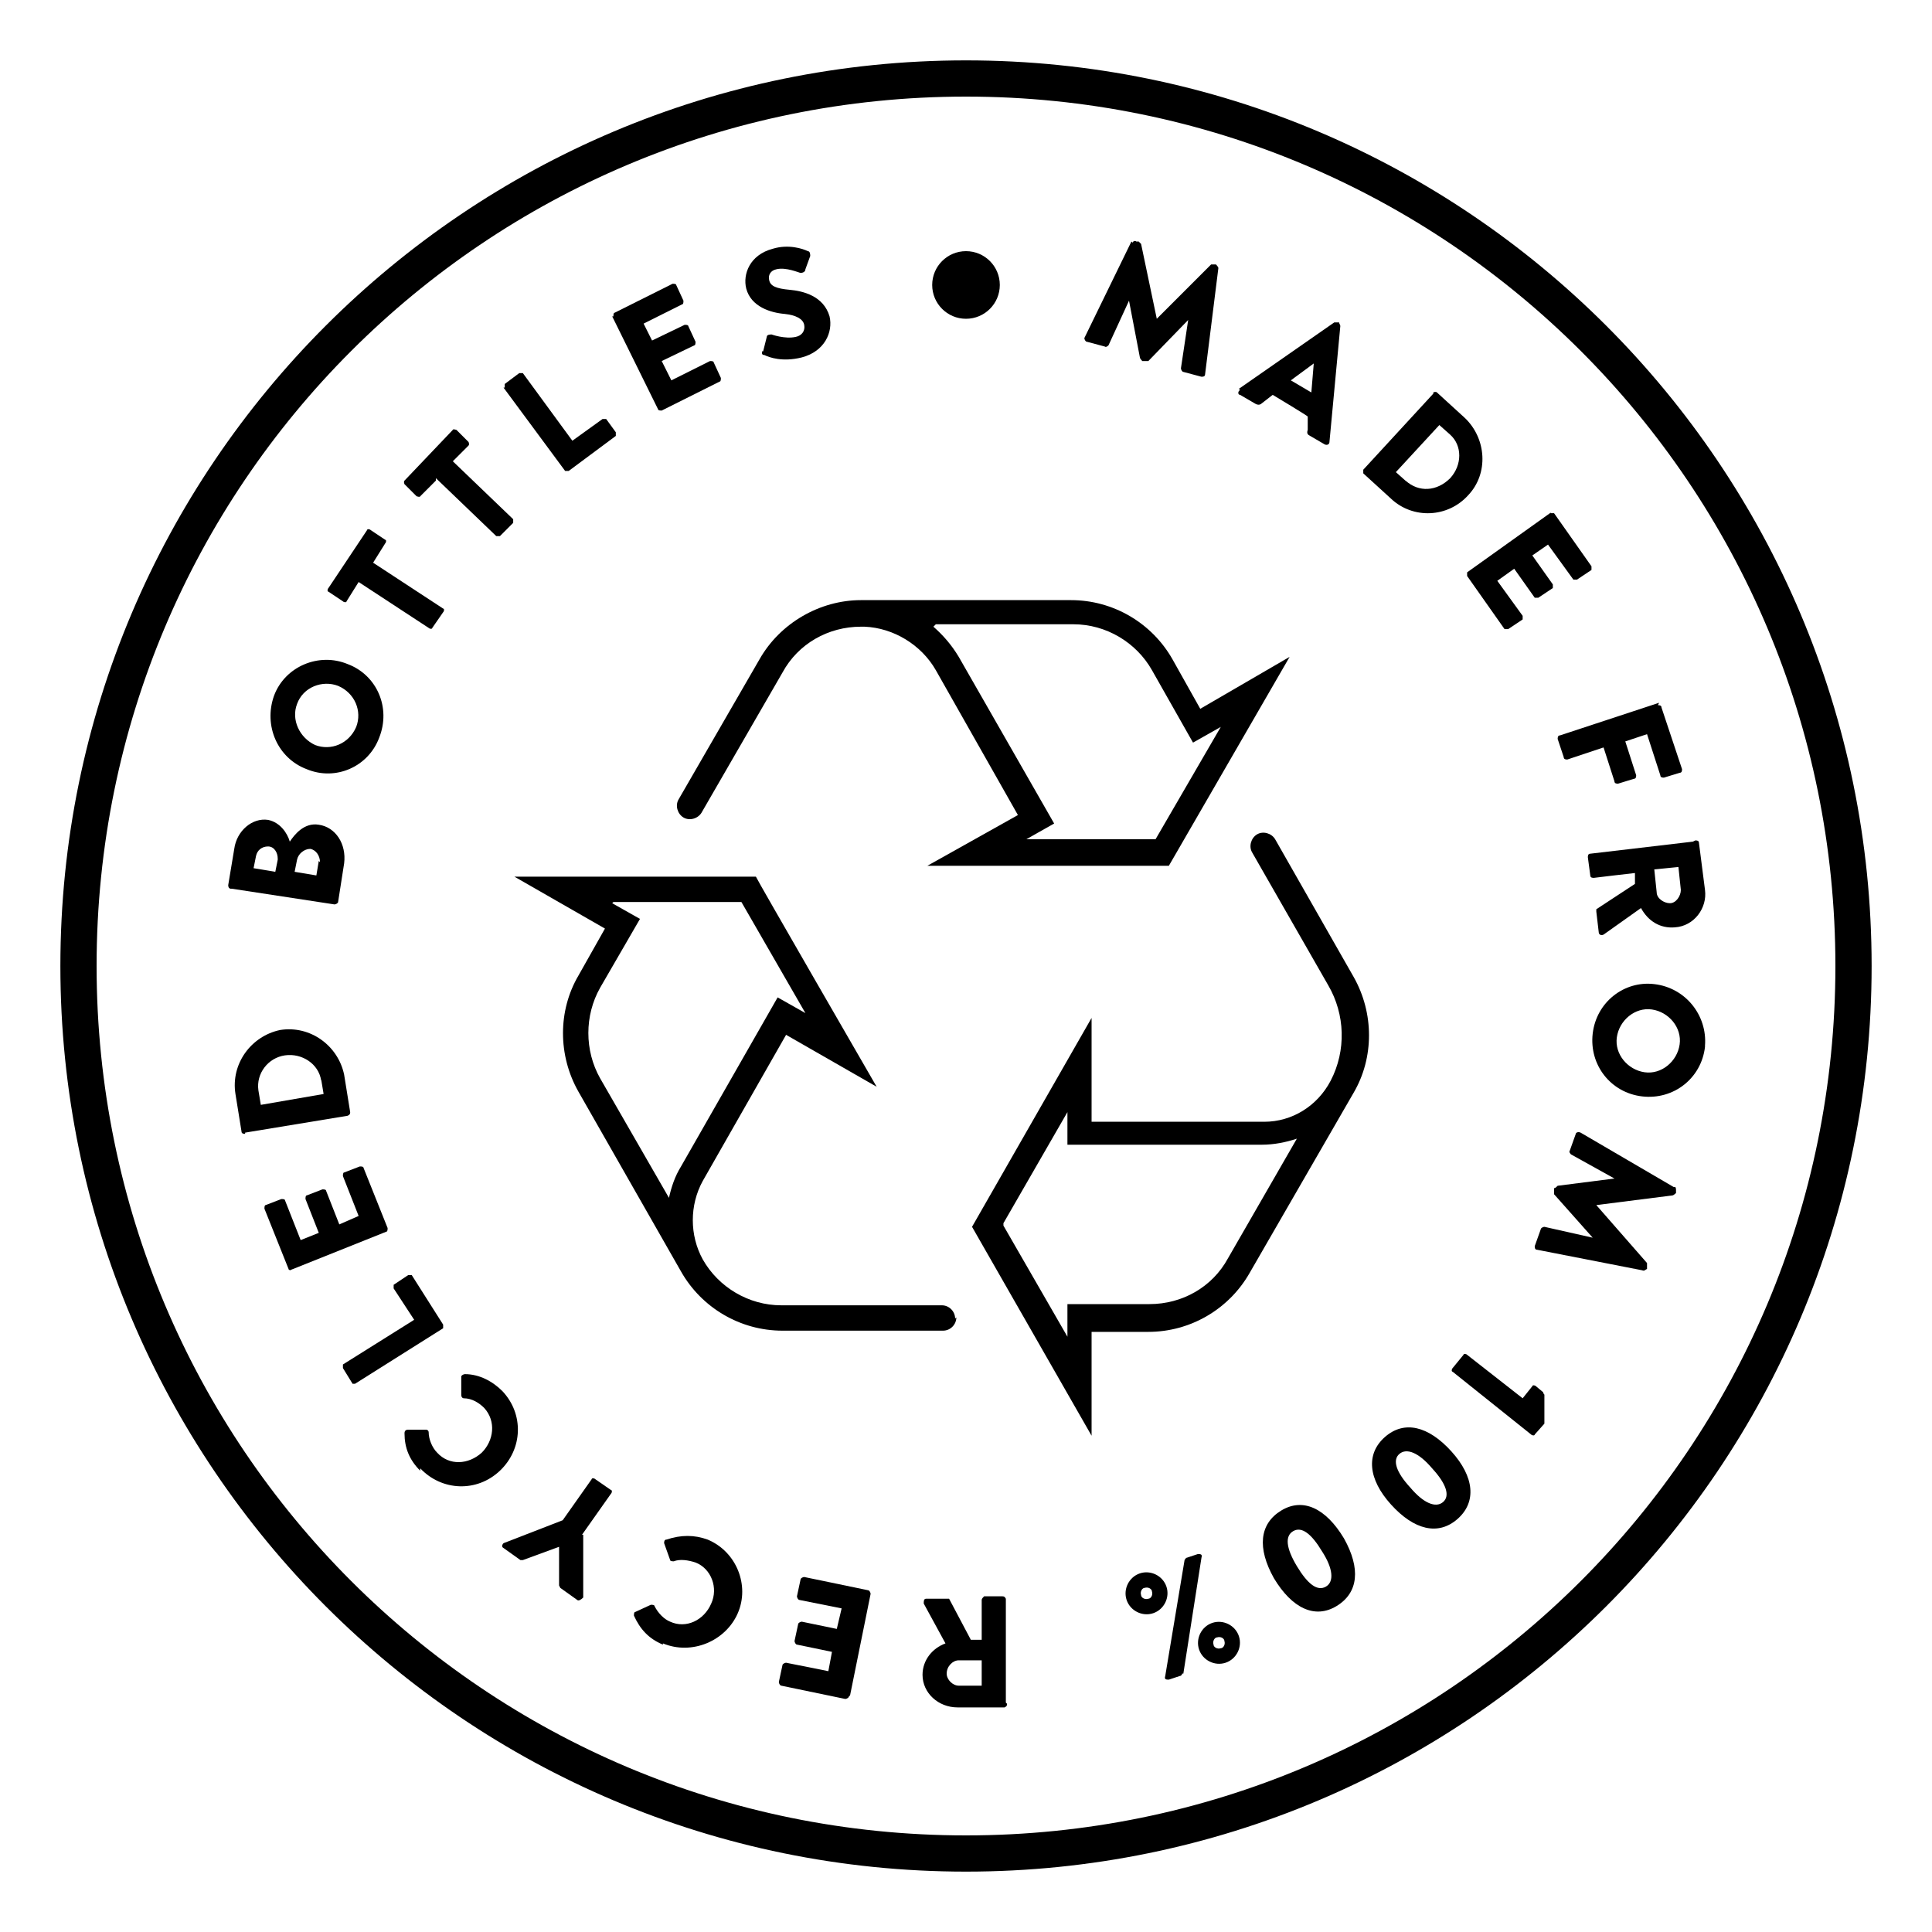
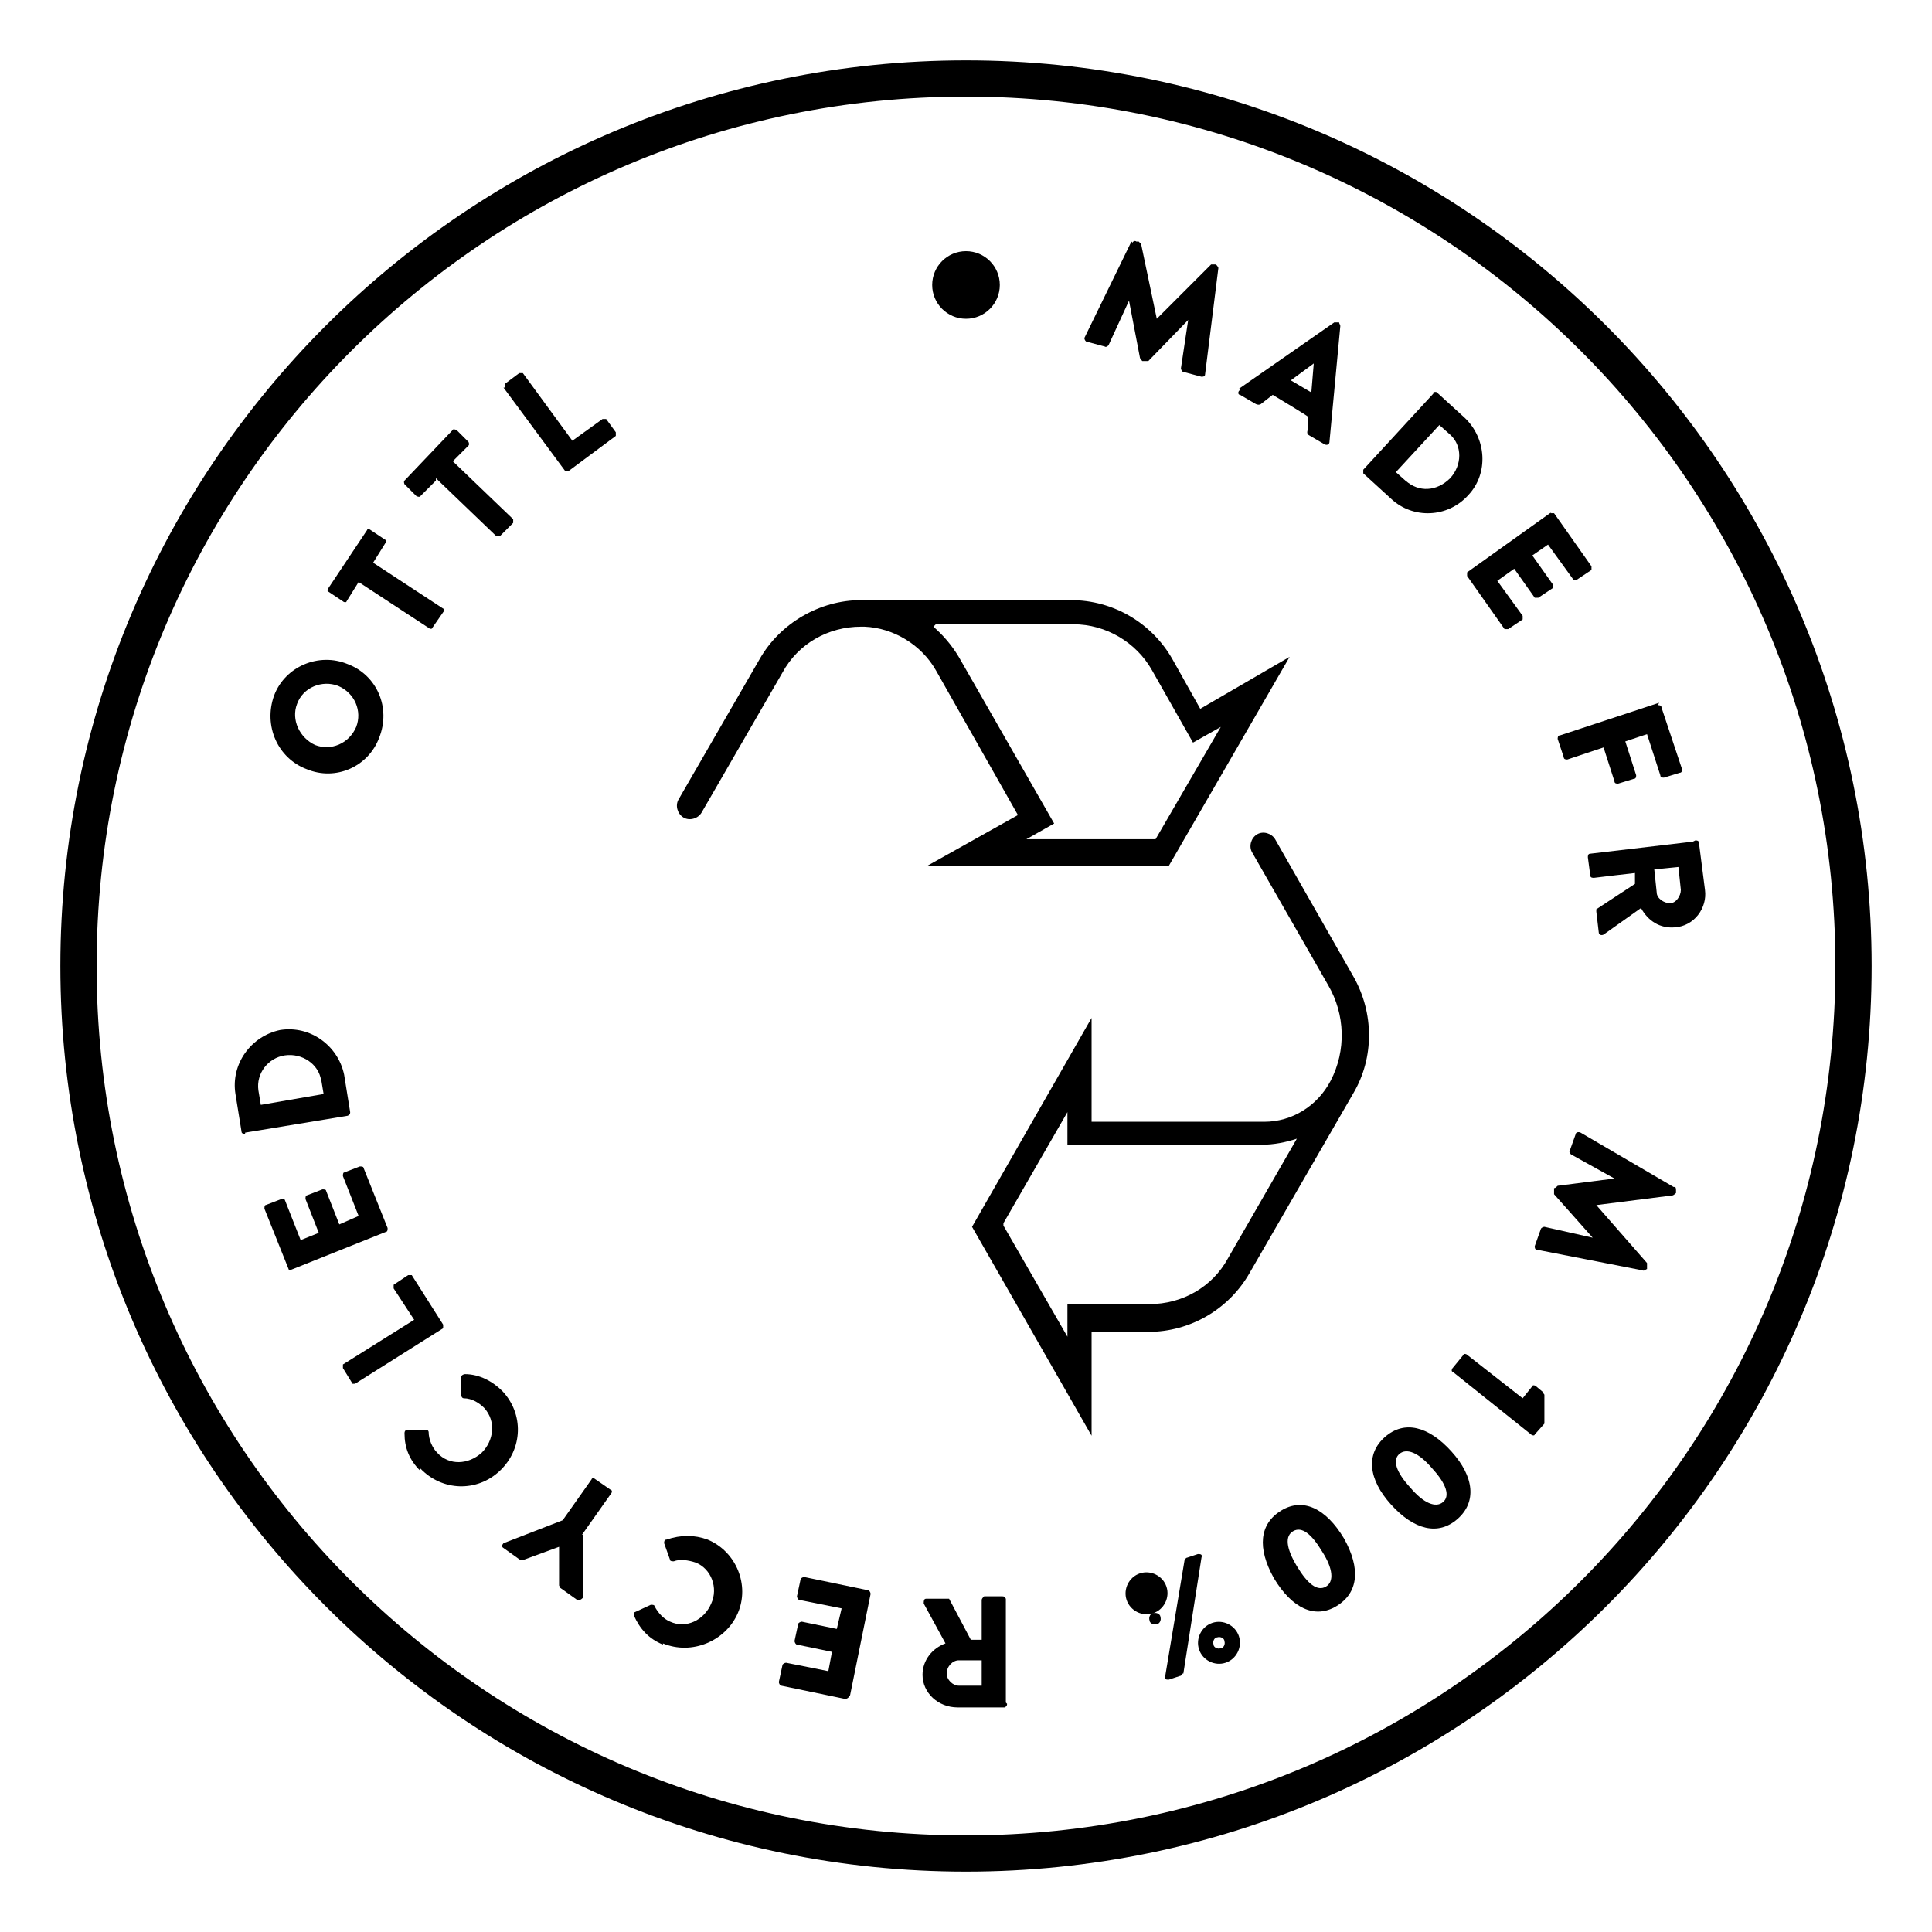
<svg xmlns="http://www.w3.org/2000/svg" viewBox="0 0 160 160" version="1.1" id="Layer_1">
  <g>
    <path d="M93.8,20.1c0-.1.2-.2.3-.1h.2c0,0,.2.2.2.2l1.3,6.2h0s4.5-4.5,4.5-4.5c0,0,.2,0,.2,0h.2c0,0,.2.2.2.3l-1.1,8.8c0,.2-.2.2-.3.2l-1.5-.4c-.1,0-.2-.2-.2-.3l.6-4h0s-3.3,3.4-3.3,3.4c0,0-.2,0-.3,0h-.2c0,0-.2-.2-.2-.3l-.9-4.7h0s-1.7,3.7-1.7,3.7c0,0-.2.2-.3.1l-1.5-.4c-.1,0-.2-.2-.2-.3l3.9-8Z" />
    <path d="M102.6,32.2l7.9-5.5c0,0,.2,0,.3,0h.1c0,.1.1.2.1.3l-.9,9.6c0,.2-.2.3-.4.2l-1.2-.7c-.2-.1-.3-.2-.2-.5v-1.1c.1,0-2.9-1.8-2.9-1.8l-.9.7c-.1.1-.3.2-.6,0l-1.2-.7c-.2,0-.2-.3,0-.4ZM108.6,32.5l.2-2.4h0s-1.9,1.4-1.9,1.4l1.7,1Z" />
    <path d="M118.7,32.5c0,0,.2-.1.3,0l2.3,2.1c1.8,1.7,2,4.6.3,6.4-1.7,1.9-4.6,2-6.4.3l-2.3-2.1c0,0,0-.2,0-.3l5.8-6.3ZM116.4,39.8c1.1,1,2.6.9,3.7-.2,1-1.1,1-2.7,0-3.6l-.9-.8-3.6,3.9.9.8Z" />
    <path d="M128.4,42.5c.1,0,.3,0,.3,0l3.1,4.4c0,.1,0,.3,0,.3l-1.2.8c-.1,0-.3,0-.3,0l-2.1-2.9-1.3.9,1.7,2.4c0,.1,0,.3,0,.3l-1.2.8c-.1,0-.3,0-.3,0l-1.7-2.4-1.4,1,2.1,2.9c0,.1,0,.3,0,.3l-1.2.8c-.1,0-.3,0-.3,0l-3.1-4.4c0-.1,0-.3,0-.3l7-5Z" />
    <path d="M137.3,58.4c.1,0,.3,0,.3.2l1.7,5.1c0,.1,0,.3-.2.3l-1.3.4c-.1,0-.3,0-.3-.2l-1.1-3.4-1.8.6.9,2.8c0,.1,0,.3-.2.3l-1.3.4c-.1,0-.3,0-.3-.2l-.9-2.8-3,1c-.1,0-.3,0-.3-.2l-.5-1.5c0-.1,0-.3.2-.3l8.2-2.7Z" />
    <path d="M140.4,69.6c.1,0,.3,0,.3.2l.5,3.9c.2,1.5-.9,3-2.5,3.1-1.2.1-2.2-.5-2.8-1.6l-3.1,2.2c-.2.1-.4,0-.4-.2l-.2-1.7c0-.1,0-.2,0-.2l3.2-2.1v-.9c-.1,0-3.4.4-3.4.4-.1,0-.3,0-.3-.2l-.2-1.5c0-.1,0-.3.2-.3l8.5-1ZM137.2,73.9c0,.5.6.9,1.1.9.5,0,.9-.6.9-1.1l-.2-1.9-2,.2.2,1.9Z" />
-     <path d="M141.2,86.7c-.3,2.6-2.6,4.4-5.2,4.1-2.6-.3-4.4-2.6-4.1-5.2.3-2.6,2.6-4.4,5.1-4.1,2.6.3,4.4,2.6,4.2,5.1ZM133.9,85.9c-.2,1.4.9,2.7,2.3,2.9,1.4.2,2.7-.9,2.9-2.3.2-1.4-.9-2.7-2.3-2.9-1.4-.2-2.7.9-2.9,2.3Z" />
    <path d="M138.7,98.3c.1,0,.1.2.1.3v.2c0,0-.2.2-.3.2l-6.3.8h0s4.2,4.8,4.2,4.8c0,0,0,.2,0,.3v.2c-.1,0-.2.2-.4.1l-8.7-1.7c-.2,0-.2-.2-.2-.3l.5-1.4c0-.1.2-.2.3-.2l4,.9h0s-3.2-3.6-3.2-3.6c0,0,0-.2,0-.3v-.2c.1,0,.2-.1.3-.2l4.7-.6h0s-3.6-2-3.6-2c0,0-.2-.2-.1-.3l.5-1.4c0-.1.2-.2.4-.1l7.7,4.5Z" />
    <path d="M126.1,115.8l.8-1c0-.1.2-.1.3,0l.6.5s0,.1.1.2v2.4s-.8.9-.8.9c0,.1-.2.1-.3,0l-6.5-5.2c-.1,0-.1-.2,0-.3l.9-1.1c0-.1.2-.1.3,0l4.6,3.6Z" />
    <path d="M120.2,120.2c1.9,2.1,2.1,4.2.5,5.6-1.6,1.4-3.6.9-5.5-1.2-1.9-2.1-2.1-4.2-.5-5.6s3.6-.9,5.5,1.2ZM116.8,123.2c1.1,1.3,2.1,1.7,2.7,1.2s.3-1.5-.9-2.8c-1.1-1.3-2.1-1.7-2.7-1.2-.6.5-.3,1.5.9,2.8Z" />
    <path d="M111.3,127.4c1.4,2.5,1.2,4.5-.6,5.6-1.8,1.1-3.7.2-5.2-2.3-1.4-2.5-1.2-4.5.6-5.6s3.7-.2,5.2,2.3ZM107.4,129.7c.9,1.5,1.7,2.1,2.4,1.7.7-.4.6-1.5-.3-2.9-.9-1.5-1.7-2.1-2.4-1.7-.7.4-.6,1.4.3,2.9Z" />
-     <path d="M95.5,133.6c-.9.3-1.9-.2-2.2-1.1-.3-.9.2-1.9,1.1-2.2.9-.3,1.9.2,2.2,1.1.3.9-.2,1.9-1.1,2.2ZM94.8,131.5c-.2,0-.4.3-.3.6,0,.2.3.4.6.3.2,0,.4-.3.3-.6,0-.2-.3-.4-.6-.3ZM97.9,138.6c0,.1-.1.2-.2.2l-.9.3c-.2,0-.4,0-.3-.3l1.6-9.6c0,0,.1-.2.2-.2l.9-.3c.2,0,.4,0,.3.3l-1.5,9.6ZM102.6,135.5c.3.9-.2,1.9-1.1,2.2-.9.3-1.9-.2-2.2-1.1-.3-.9.2-1.9,1.1-2.2.9-.3,1.9.2,2.2,1.1ZM100.5,136.2c0,.2.3.4.6.3.2,0,.4-.3.3-.6,0-.2-.3-.4-.6-.3-.2,0-.4.3-.3.6Z" />
+     <path d="M95.5,133.6c-.9.3-1.9-.2-2.2-1.1-.3-.9.2-1.9,1.1-2.2.9-.3,1.9.2,2.2,1.1.3.9-.2,1.9-1.1,2.2Zc-.2,0-.4.3-.3.6,0,.2.3.4.6.3.2,0,.4-.3.3-.6,0-.2-.3-.4-.6-.3ZM97.9,138.6c0,.1-.1.2-.2.2l-.9.3c-.2,0-.4,0-.3-.3l1.6-9.6c0,0,.1-.2.2-.2l.9-.3c.2,0,.4,0,.3.3l-1.5,9.6ZM102.6,135.5c.3.9-.2,1.9-1.1,2.2-.9.3-1.9-.2-2.2-1.1-.3-.9.2-1.9,1.1-2.2.9-.3,1.9.2,2.2,1.1ZM100.5,136.2c0,.2.3.4.6.3.2,0,.4-.3.3-.6,0-.2-.3-.4-.6-.3-.2,0-.4.3-.3.6Z" />
    <path d="M83.4,141.1c0,.1,0,.2-.2.3h-3.9c-1.6,0-2.9-1.2-2.9-2.7,0-1.2.8-2.2,1.9-2.6l-1.8-3.3c0-.2,0-.4.2-.4h1.7c.1,0,.2,0,.2,0l1.8,3.4h.9s0-3.3,0-3.3c0-.1.1-.2.2-.3h1.5c.1,0,.2,0,.3.2v8.6ZM79.4,137.5c-.5,0-1,.5-1,1.1,0,.5.5,1,1,1h1.9s0-2.1,0-2.1h-1.9Z" />
    <path d="M70.3,140.5c0,.1-.2.2-.3.2l-5.3-1.1c-.1,0-.2-.2-.2-.3l.3-1.4c0-.1.2-.2.3-.2l3.5.7.3-1.6-2.9-.6c-.1,0-.2-.2-.2-.3l.3-1.4c0-.1.2-.2.3-.2l2.9.6.4-1.7-3.5-.7c-.1,0-.2-.2-.2-.3l.3-1.4c0-.1.2-.2.3-.2l5.3,1.1c.1,0,.2.2.2.3l-1.7,8.4Z" />
    <path d="M54.9,136.2c-1.2-.5-1.9-1.3-2.4-2.4,0-.1,0-.3.1-.3l1.3-.6c.1,0,.3,0,.3.1.3.6.8,1.1,1.3,1.3,1.3.6,2.8-.1,3.4-1.5.6-1.3,0-2.9-1.3-3.4-.6-.2-1.3-.3-1.8-.1-.1,0-.3,0-.3-.1l-.5-1.4c0-.1,0-.3.2-.3,1.2-.4,2.3-.4,3.4,0,2.4,1,3.5,3.8,2.5,6.1s-3.8,3.5-6.2,2.5Z" />
    <path d="M48.3,127.1v5.2c-.2.2-.4.3-.5.2l-1.4-1c0,0-.1-.2-.1-.2v-3.2s-3,1.1-3,1.1c0,0-.1,0-.2,0l-1.4-1c-.2-.1-.1-.3,0-.4l4.9-1.9,2.4-3.4c0-.1.2-.1.3,0l1.3.9c.1,0,.1.2,0,.3l-2.4,3.4Z" />
    <path d="M34.8,121.8c-.9-.9-1.3-1.9-1.3-3.1,0-.2.1-.3.3-.3h1.5c.1,0,.2.1.2.2,0,.6.3,1.3.7,1.7,1,1.1,2.6,1,3.7,0,1-1,1.2-2.6.2-3.7-.4-.4-1-.8-1.7-.8-.1,0-.2-.1-.2-.3v-1.5c0-.1.2-.2.3-.2,1.2,0,2.3.6,3.1,1.4,1.8,1.9,1.7,4.8-.2,6.6-1.9,1.8-4.8,1.7-6.6-.2Z" />
    <path d="M29.5,114.6c-.1,0-.3,0-.3,0l-.8-1.3c0-.1,0-.3,0-.3l5.9-3.7-1.7-2.6c0-.1,0-.3,0-.3l1.2-.8c.1,0,.3,0,.3,0l2.6,4.1c0,.1,0,.3,0,.3l-7.3,4.6Z" />
    <path d="M24.2,105.2c-.1,0-.3,0-.3-.1l-2-5c0-.1,0-.3.1-.3l1.3-.5c.1,0,.3,0,.3.1l1.3,3.3,1.5-.6-1.1-2.8c0-.1,0-.3.1-.3l1.3-.5c.1,0,.3,0,.3.1l1.1,2.8,1.6-.7-1.3-3.3c0-.1,0-.3.1-.3l1.3-.5c.1,0,.3,0,.3.1l2,5c0,.1,0,.3-.1.3l-8,3.2Z" />
    <path d="M20.3,93.9c-.1,0-.3,0-.3-.2l-.5-3.1c-.4-2.5,1.3-4.8,3.7-5.3,2.5-.4,4.8,1.3,5.3,3.7l.5,3.1c0,.1,0,.2-.2.3l-8.5,1.4ZM26.6,89.5c-.2-1.4-1.6-2.3-3-2.1-1.4.2-2.4,1.5-2.2,2.9l.2,1.2,5.2-.9-.2-1.2Z" />
-     <path d="M19.1,73.6c-.1,0-.2-.1-.2-.3l.5-3c.2-1.5,1.5-2.6,2.8-2.4,1,.2,1.6,1.1,1.8,1.8.4-.6,1.2-1.6,2.4-1.4,1.4.2,2.3,1.6,2.1,3.2l-.5,3.2c0,.1-.2.2-.3.2l-8.5-1.3ZM23,71.1c0-.5-.3-1-.8-1-.5,0-.9.3-1,.8l-.2,1,1.8.3.2-1ZM26.5,71.4c0-.5-.3-1-.8-1.1-.5,0-1,.4-1.1.9l-.2,1,1.8.3.2-1.2Z" />
    <path d="M22.7,57.6c.9-2.4,3.7-3.6,6.1-2.6,2.4.9,3.6,3.6,2.6,6.1-.9,2.4-3.6,3.6-6,2.6-2.4-.9-3.6-3.6-2.7-6.1ZM29.5,60.2c.5-1.3-.1-2.8-1.5-3.4-1.3-.5-2.9.1-3.4,1.5-.5,1.3.2,2.8,1.5,3.4,1.3.5,2.8-.1,3.4-1.5Z" />
    <path d="M29.7,48.2l-1,1.6c0,.1-.2.1-.3,0l-1.2-.8c-.1,0-.1-.2,0-.3l3.2-4.8c0-.1.2-.1.3,0l1.2.8c.1,0,.1.2,0,.3l-1,1.6,5.8,3.8c.1,0,.1.2,0,.3l-.9,1.3c0,.1-.2.1-.3,0l-5.8-3.8Z" />
    <path d="M36.1,39.8l-1.3,1.3c0,.1-.3,0-.3,0l-1-1c0,0-.1-.2,0-.3l4-4.2c0-.1.3,0,.3,0l1,1c0,0,.1.2,0,.3l-1.3,1.3,5,4.8c0,0,0,.3,0,.3l-1.1,1.1c0,0-.3,0-.3,0l-5-4.8Z" />
    <path d="M41.8,32.1c0-.1,0-.3,0-.3l1.2-.9c.1,0,.3,0,.3,0l4.1,5.6,2.5-1.8c.1,0,.3,0,.3,0l.8,1.1c0,.1,0,.3,0,.3l-3.9,2.9c-.1,0-.3,0-.3,0l-5.1-6.9Z" />
-     <path d="M50.8,26.2c0-.1,0-.3.1-.3l4.8-2.4c.1,0,.3,0,.3.1l.6,1.3c0,.1,0,.3-.1.3l-3.2,1.6.7,1.4,2.7-1.3c.1,0,.3,0,.3.1l.6,1.3c0,.1,0,.3-.1.3l-2.7,1.3.8,1.6,3.2-1.6c.1,0,.3,0,.3.1l.6,1.3c0,.1,0,.3-.1.3l-4.8,2.4c-.1,0-.3,0-.3-.1l-3.8-7.7Z" />
-     <path d="M63.2,29.1l.3-1.2c0-.2.3-.2.4-.2,0,0,1.1.4,2,.2.5-.1.8-.5.7-1-.1-.5-.7-.8-1.6-.9-1.2-.1-2.8-.6-3.2-2.1-.3-1.2.3-2.8,2.2-3.3,1.3-.4,2.5,0,2.9.2.2,0,.2.3.2.4l-.4,1.1c0,.2-.2.3-.4.3-.1,0-1.2-.5-2-.3-.5.1-.7.5-.6.9.1.5.6.7,1.7.8,1.1.1,2.8.5,3.3,2.2.3,1.3-.4,2.9-2.3,3.4-1.6.4-2.7,0-3.1-.2-.2,0-.2-.1-.2-.3Z" />
  </g>
  <g>
    <path d="M77.5,55.5c-1.2-2.1-3.5-3.5-5.9-3.6h-.3c-2.7,0-5.2,1.4-6.5,3.8l-6.7,11.6c-.3.5-1,.7-1.5.4h0c-.5-.3-.7-1-.4-1.5l6.7-11.6c1.7-3,5-4.9,8.4-4.9h0c.1,0,.2,0,.3,0h17.1c3.5,0,6.7,1.9,8.4,4.9l2.3,4.1,7.4-4.3-10,17.3h-20c0,0,7.5-4.2,7.5-4.2l-6.8-12ZM77.3,51.9c.8.7,1.5,1.5,2.1,2.5l7.9,13.8-2.3,1.3h10.7s5.4-9.3,5.4-9.3l-2.3,1.3-3.4-6c-1.3-2.3-3.8-3.8-6.5-3.8h-11.4Z" />
    <path d="M83.1,101.5l5.3,9.2v-2.7s6.8,0,6.8,0h0c2.7,0,5.2-1.4,6.5-3.8l5.7-9.9c-.9.3-1.9.5-2.9.5h-16.1s0-2.7,0-2.7l-5.3,9.2ZM104.1,69.1c.5-.3,1.2-.1,1.5.4l6.5,11.4c1.7,3,1.7,6.7,0,9.6h0s0,0,0,0l-8.6,14.9c-1.7,3-4.9,4.9-8.4,4.9h-4.7s0,8.6,0,8.6l-9.9-17.3,9.9-17.3v8.6s13.9,0,13.9,0h.4c2.3,0,4.4-1.3,5.5-3.4h0c1.3-2.5,1.2-5.5-.2-7.9l-6.3-11c-.3-.5-.1-1.2.4-1.5h0Z" />
-     <path d="M79.2,109.1h0c0,.6-.5,1.1-1.1,1.1h-13.3c-3.5,0-6.7-1.9-8.4-4.9l-8.5-14.9c-1.7-3-1.7-6.7,0-9.6l2.2-3.9-7.5-4.3h20c0,.1,10,17.4,10,17.4l-7.5-4.3-6.9,12.1c-1.1,2-1.1,4.5,0,6.5h0c1.3,2.3,3.8,3.8,6.5,3.8h13.3c.6,0,1.1.5,1.1,1.1ZM50.7,74.8l2.3,1.3-3.3,5.7c-1.3,2.3-1.3,5.2,0,7.5l5.7,9.9c.2-.9.5-1.8,1-2.6l8-14,2.3,1.3-5.3-9.2h-10.6Z" />
  </g>
  <circle r="2.8" cy="23.6" cx="80" />
  <path d="M80,8c39.8,0,72,32.2,72,72s-32.2,72-72,72S8,119.8,8,80,40.2,8,80,8M80,5C38.6,5,5,38.6,5,80s33.6,75,75,75,75-33.6,75-75S121.4,5,80,5h0Z" />
</svg>